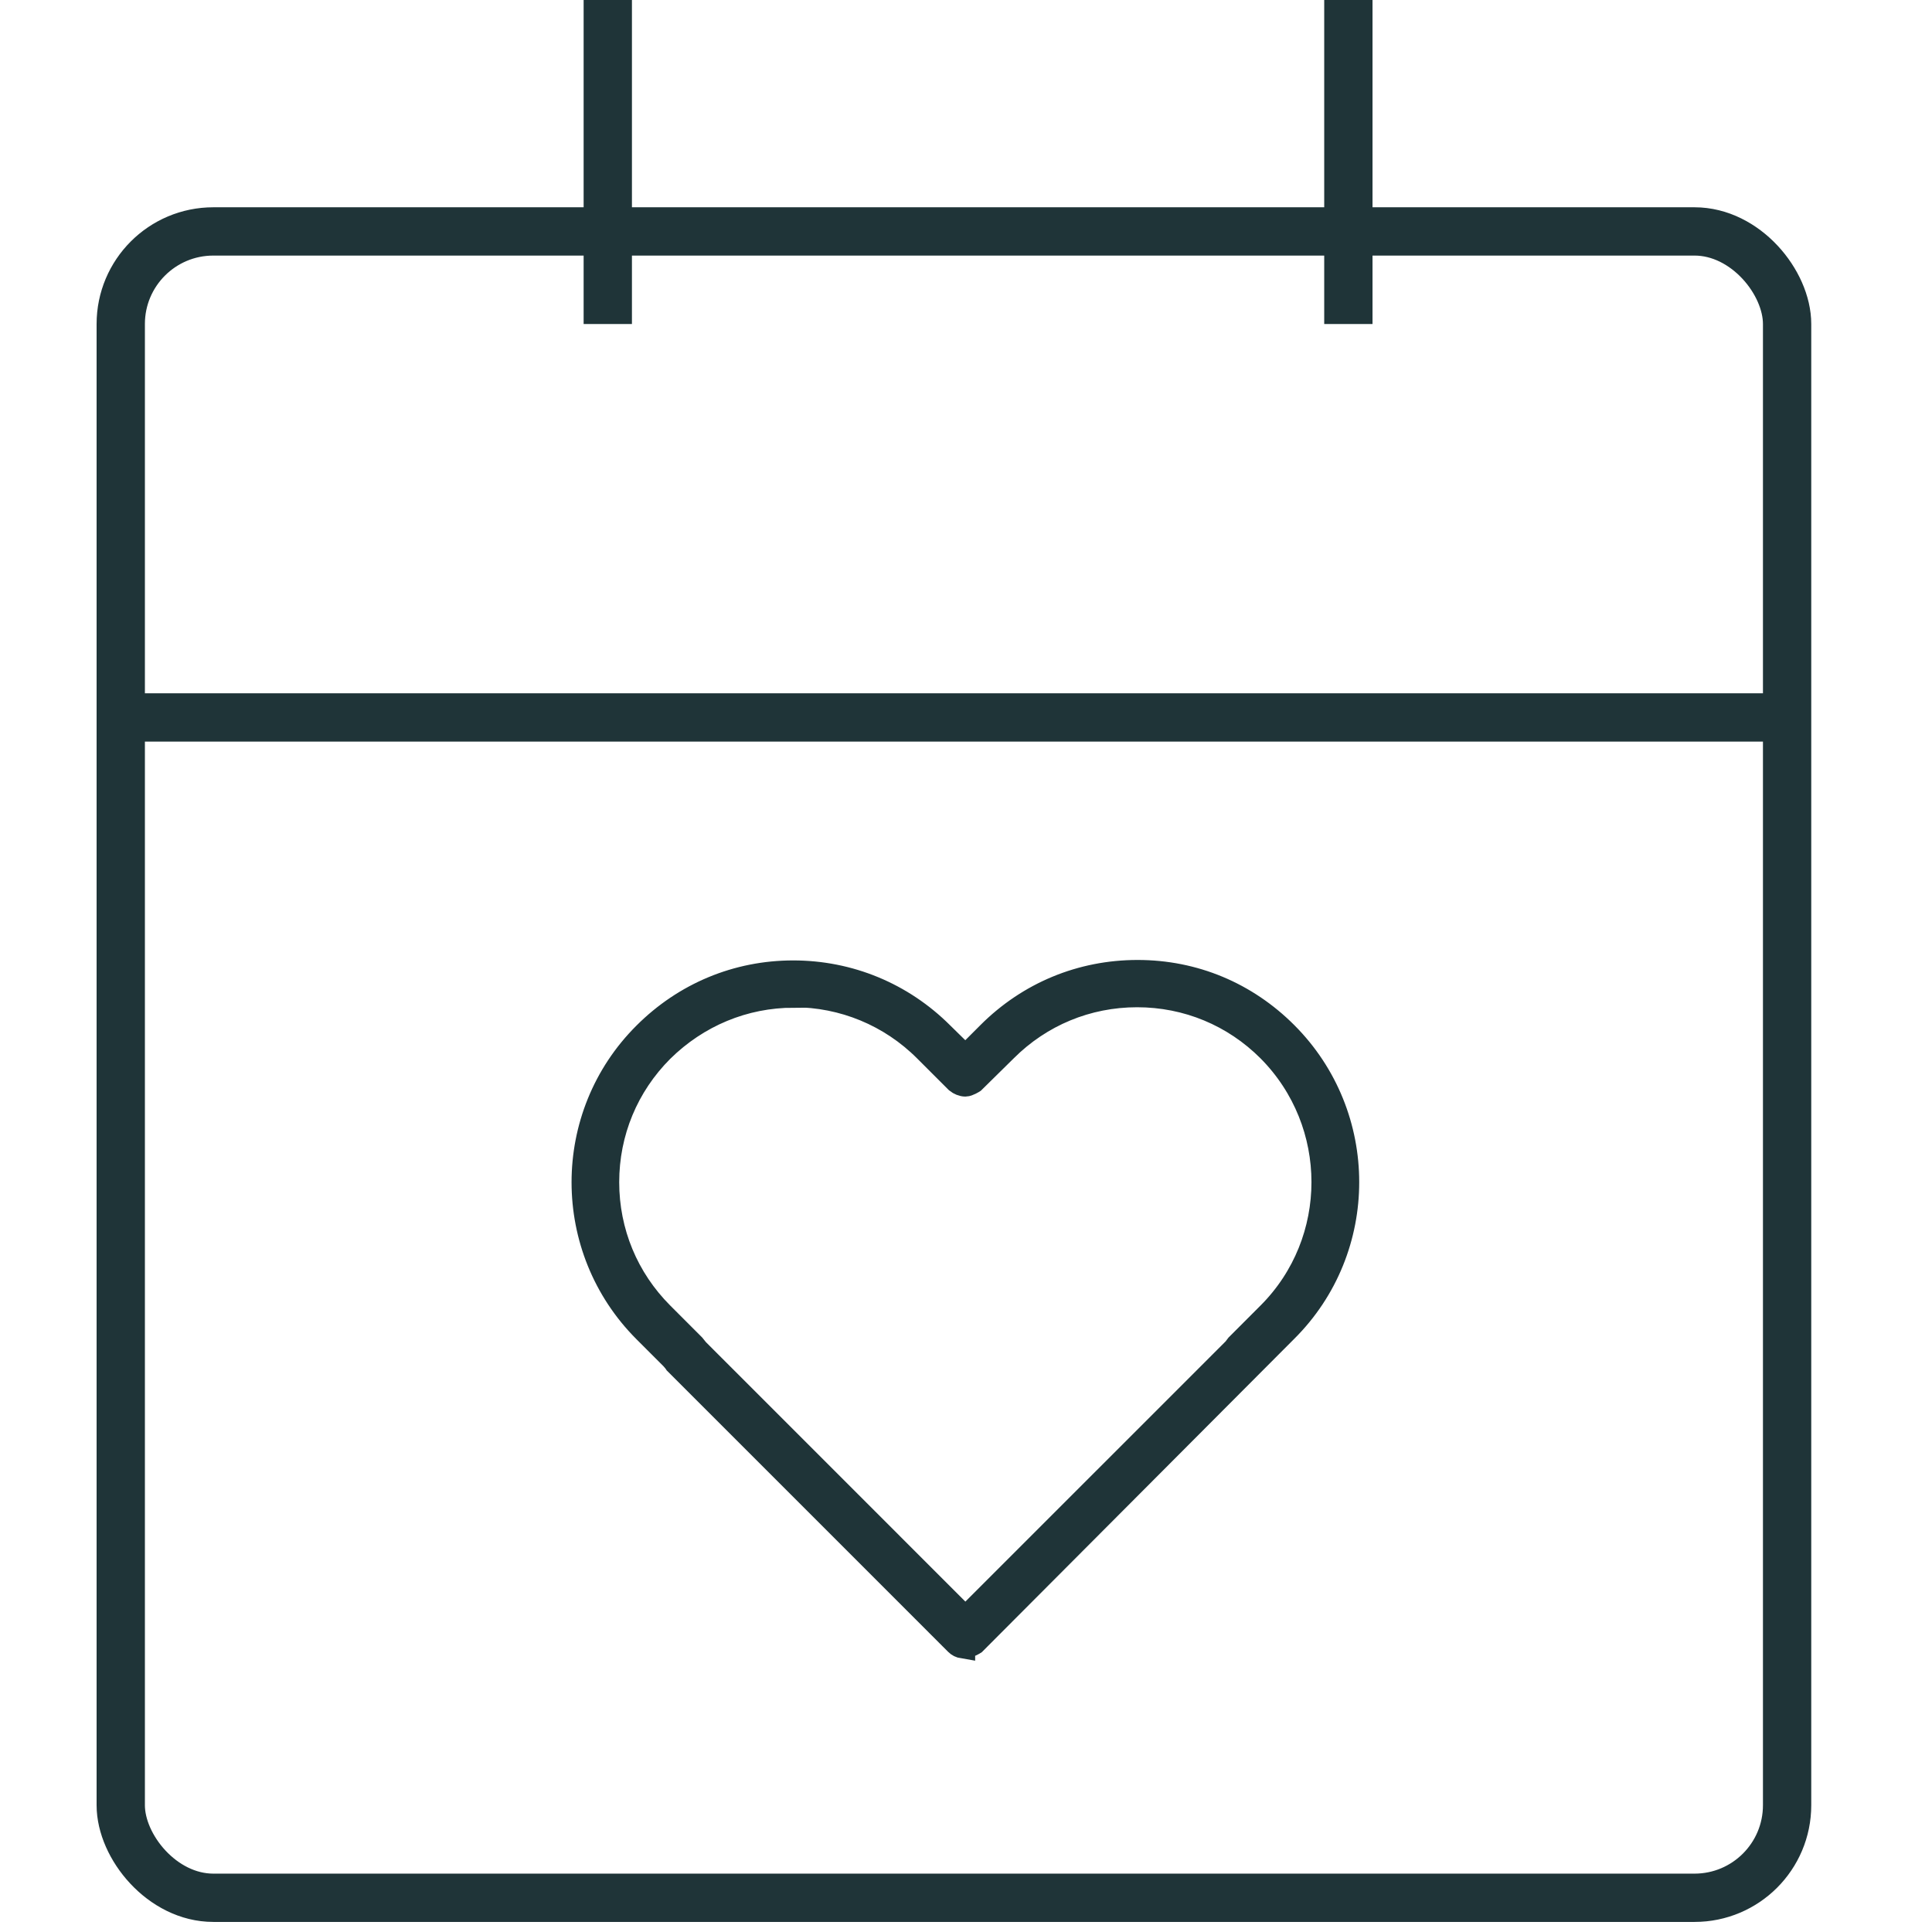
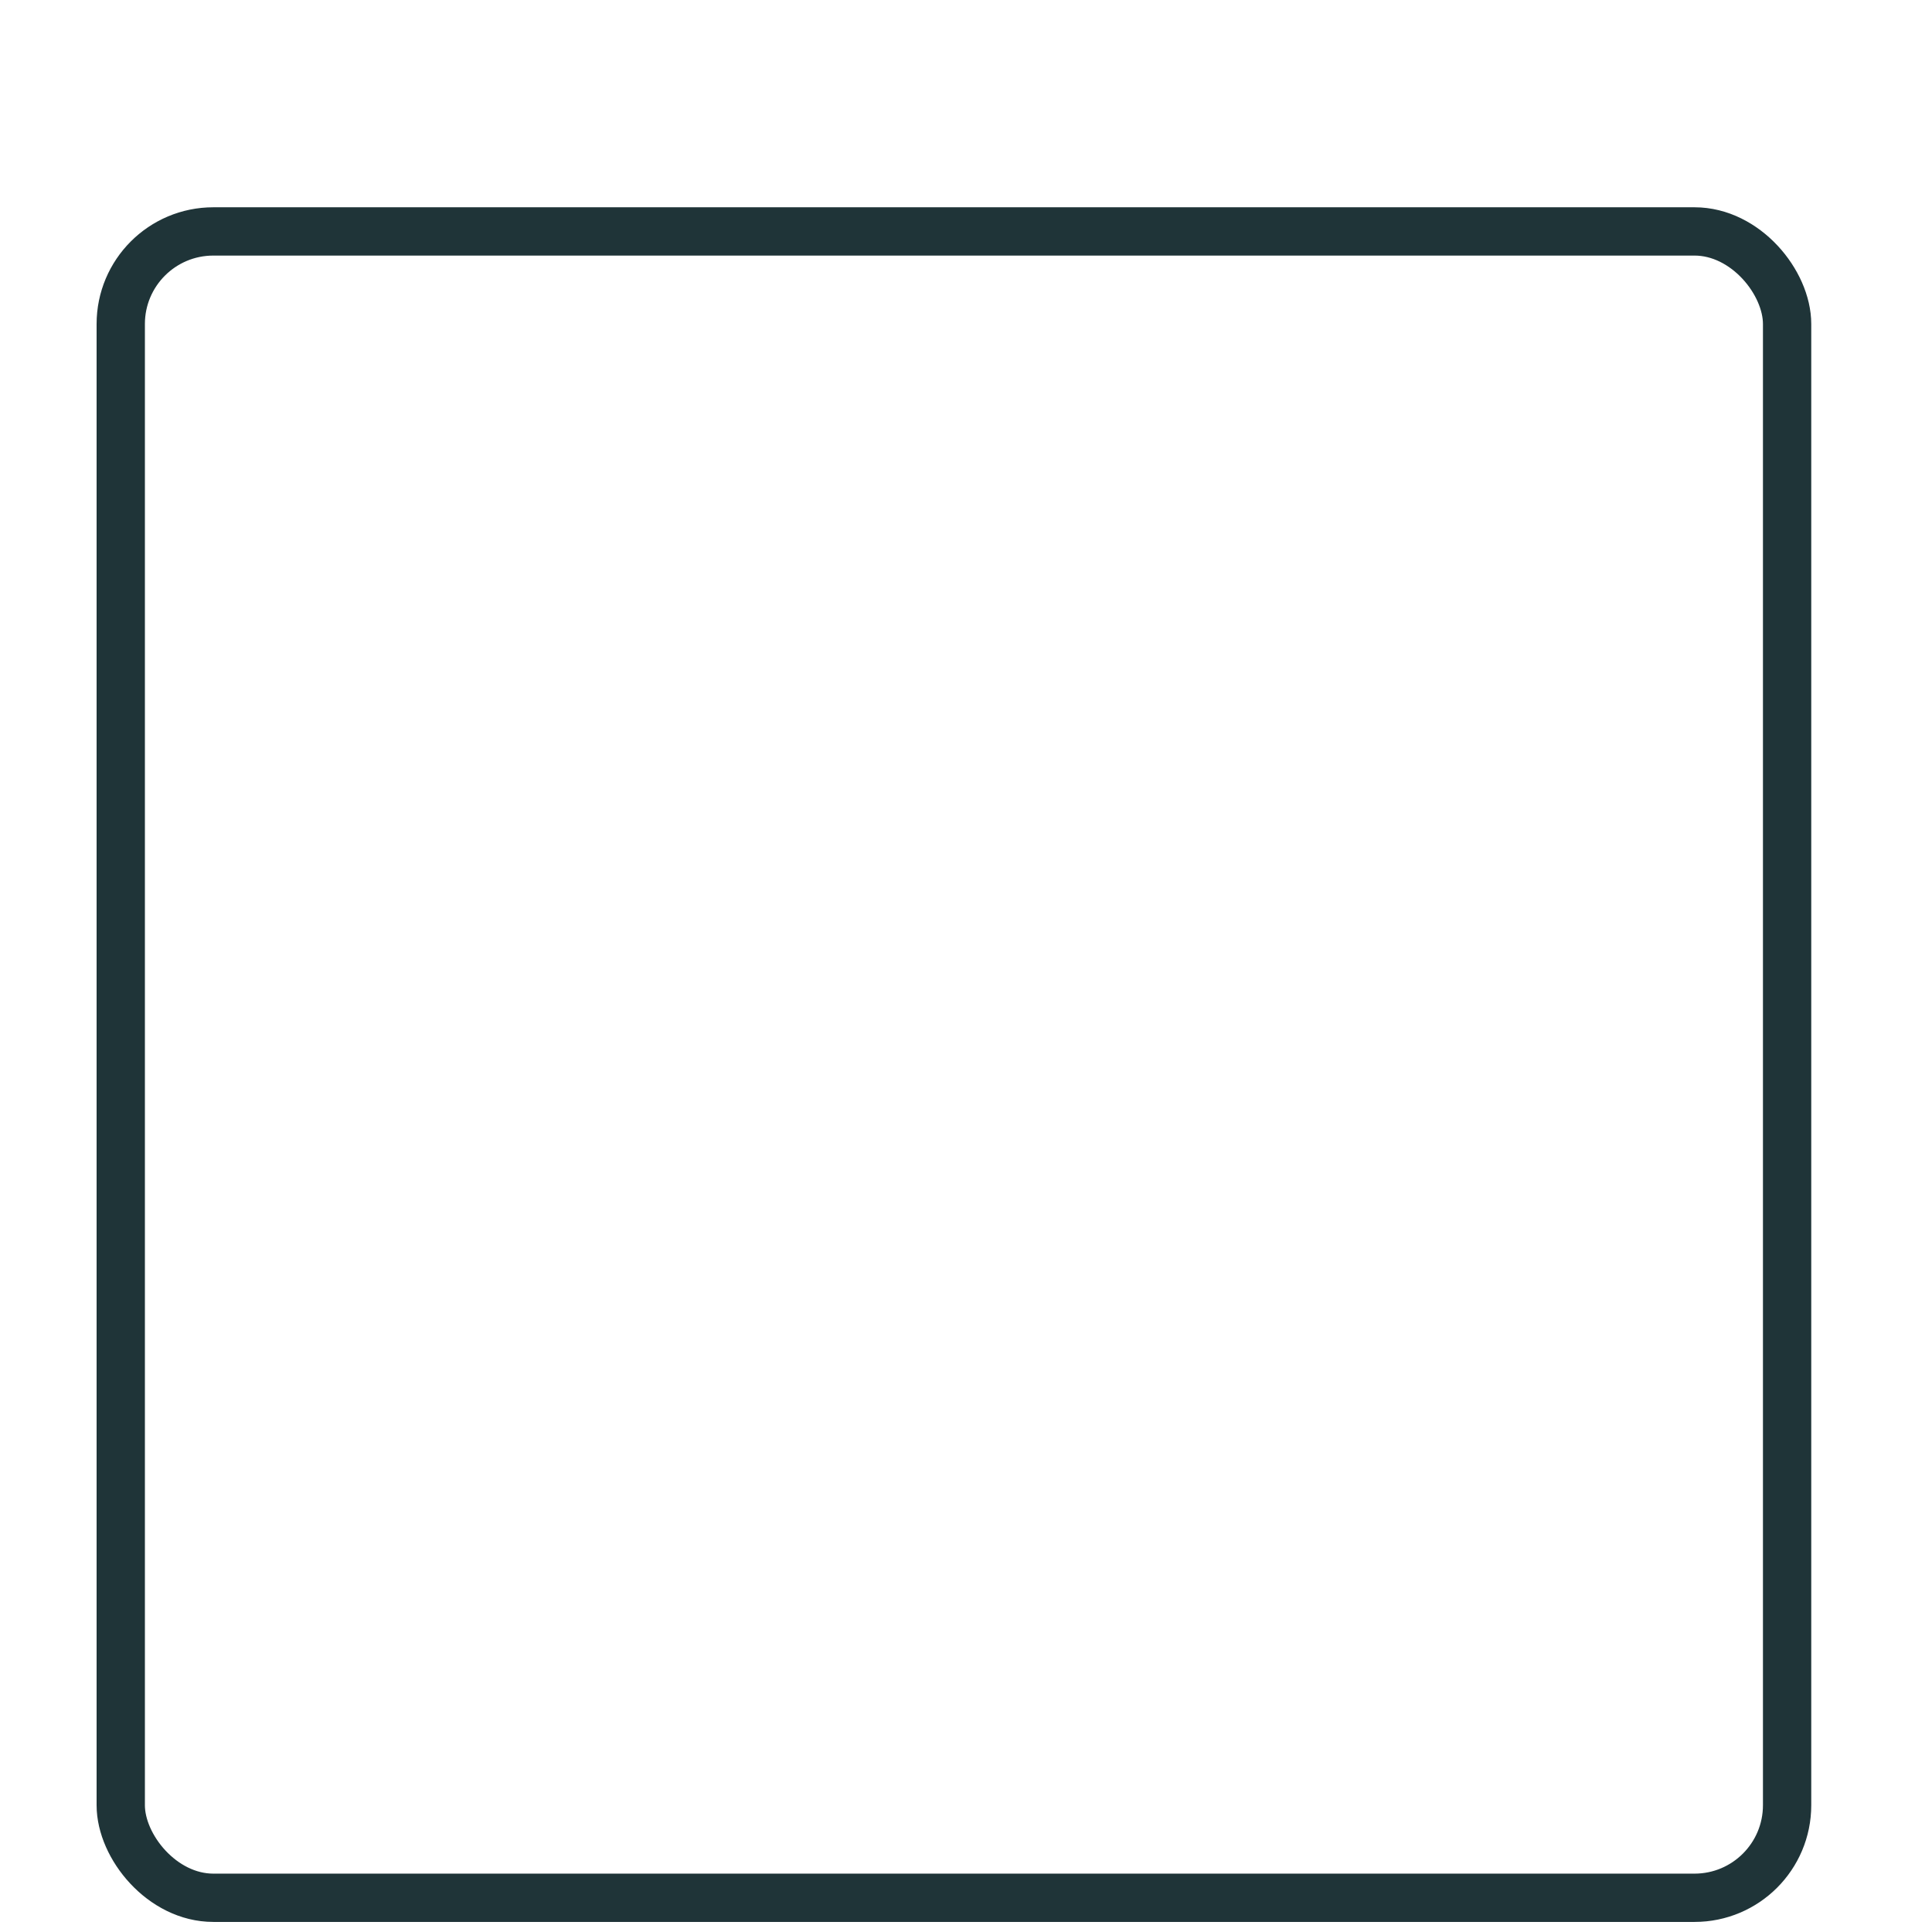
<svg xmlns="http://www.w3.org/2000/svg" fill="none" viewBox="0 0 80 80" height="80" width="80">
-   <path stroke-miterlimit="10" stroke="#1F3438" d="M39.879 68.176C39.764 68.157 39.687 68.118 39.61 68.042L33.803 62.234L27.995 56.427L27.957 56.369L27.842 56.235L26.711 55.104C23.319 51.712 23.319 46.192 26.711 42.818C28.36 41.17 30.525 40.269 32.844 40.269C35.164 40.269 37.349 41.17 38.997 42.818L39.974 43.777L40.952 42.799C42.6 41.151 44.766 40.25 47.105 40.25C49.443 40.25 51.59 41.151 53.238 42.799C56.63 46.192 56.63 51.712 53.238 55.085L40.339 68.022C40.339 68.022 40.128 68.157 39.994 68.157C39.955 68.157 39.917 68.157 39.879 68.157V68.176ZM32.864 41.227C30.813 41.227 28.877 42.032 27.401 43.489C25.945 44.946 25.14 46.882 25.14 48.952C25.14 51.022 25.945 52.958 27.401 54.414L28.704 55.718L28.858 55.909L39.974 67.026L51.13 55.871L51.245 55.718L52.548 54.414C55.557 51.405 55.557 46.498 52.548 43.47C51.091 42.013 49.155 41.208 47.085 41.208C45.015 41.208 43.08 42.013 41.623 43.47L40.3 44.773C40.3 44.773 40.09 44.907 39.974 44.907C39.859 44.907 39.725 44.85 39.63 44.773L38.326 43.47C36.87 42.013 34.914 41.208 32.864 41.208V41.227Z" />
  <rect stroke-width="2" stroke="#1F3438" rx="3.833" height="69" width="69" y="9.583" x="5" />
-   <line stroke-width="2" stroke="#1F3438" y2="13.417" x2="25.167" y1="4.37113e-08" x1="25.167" />
-   <line stroke-width="2" stroke="#1F3438" y2="13.417" x2="55.833" y1="4.37113e-08" x1="55.833" />
-   <path stroke-width="2" stroke="#1F3438" d="M5 29.708H74" />
</svg>